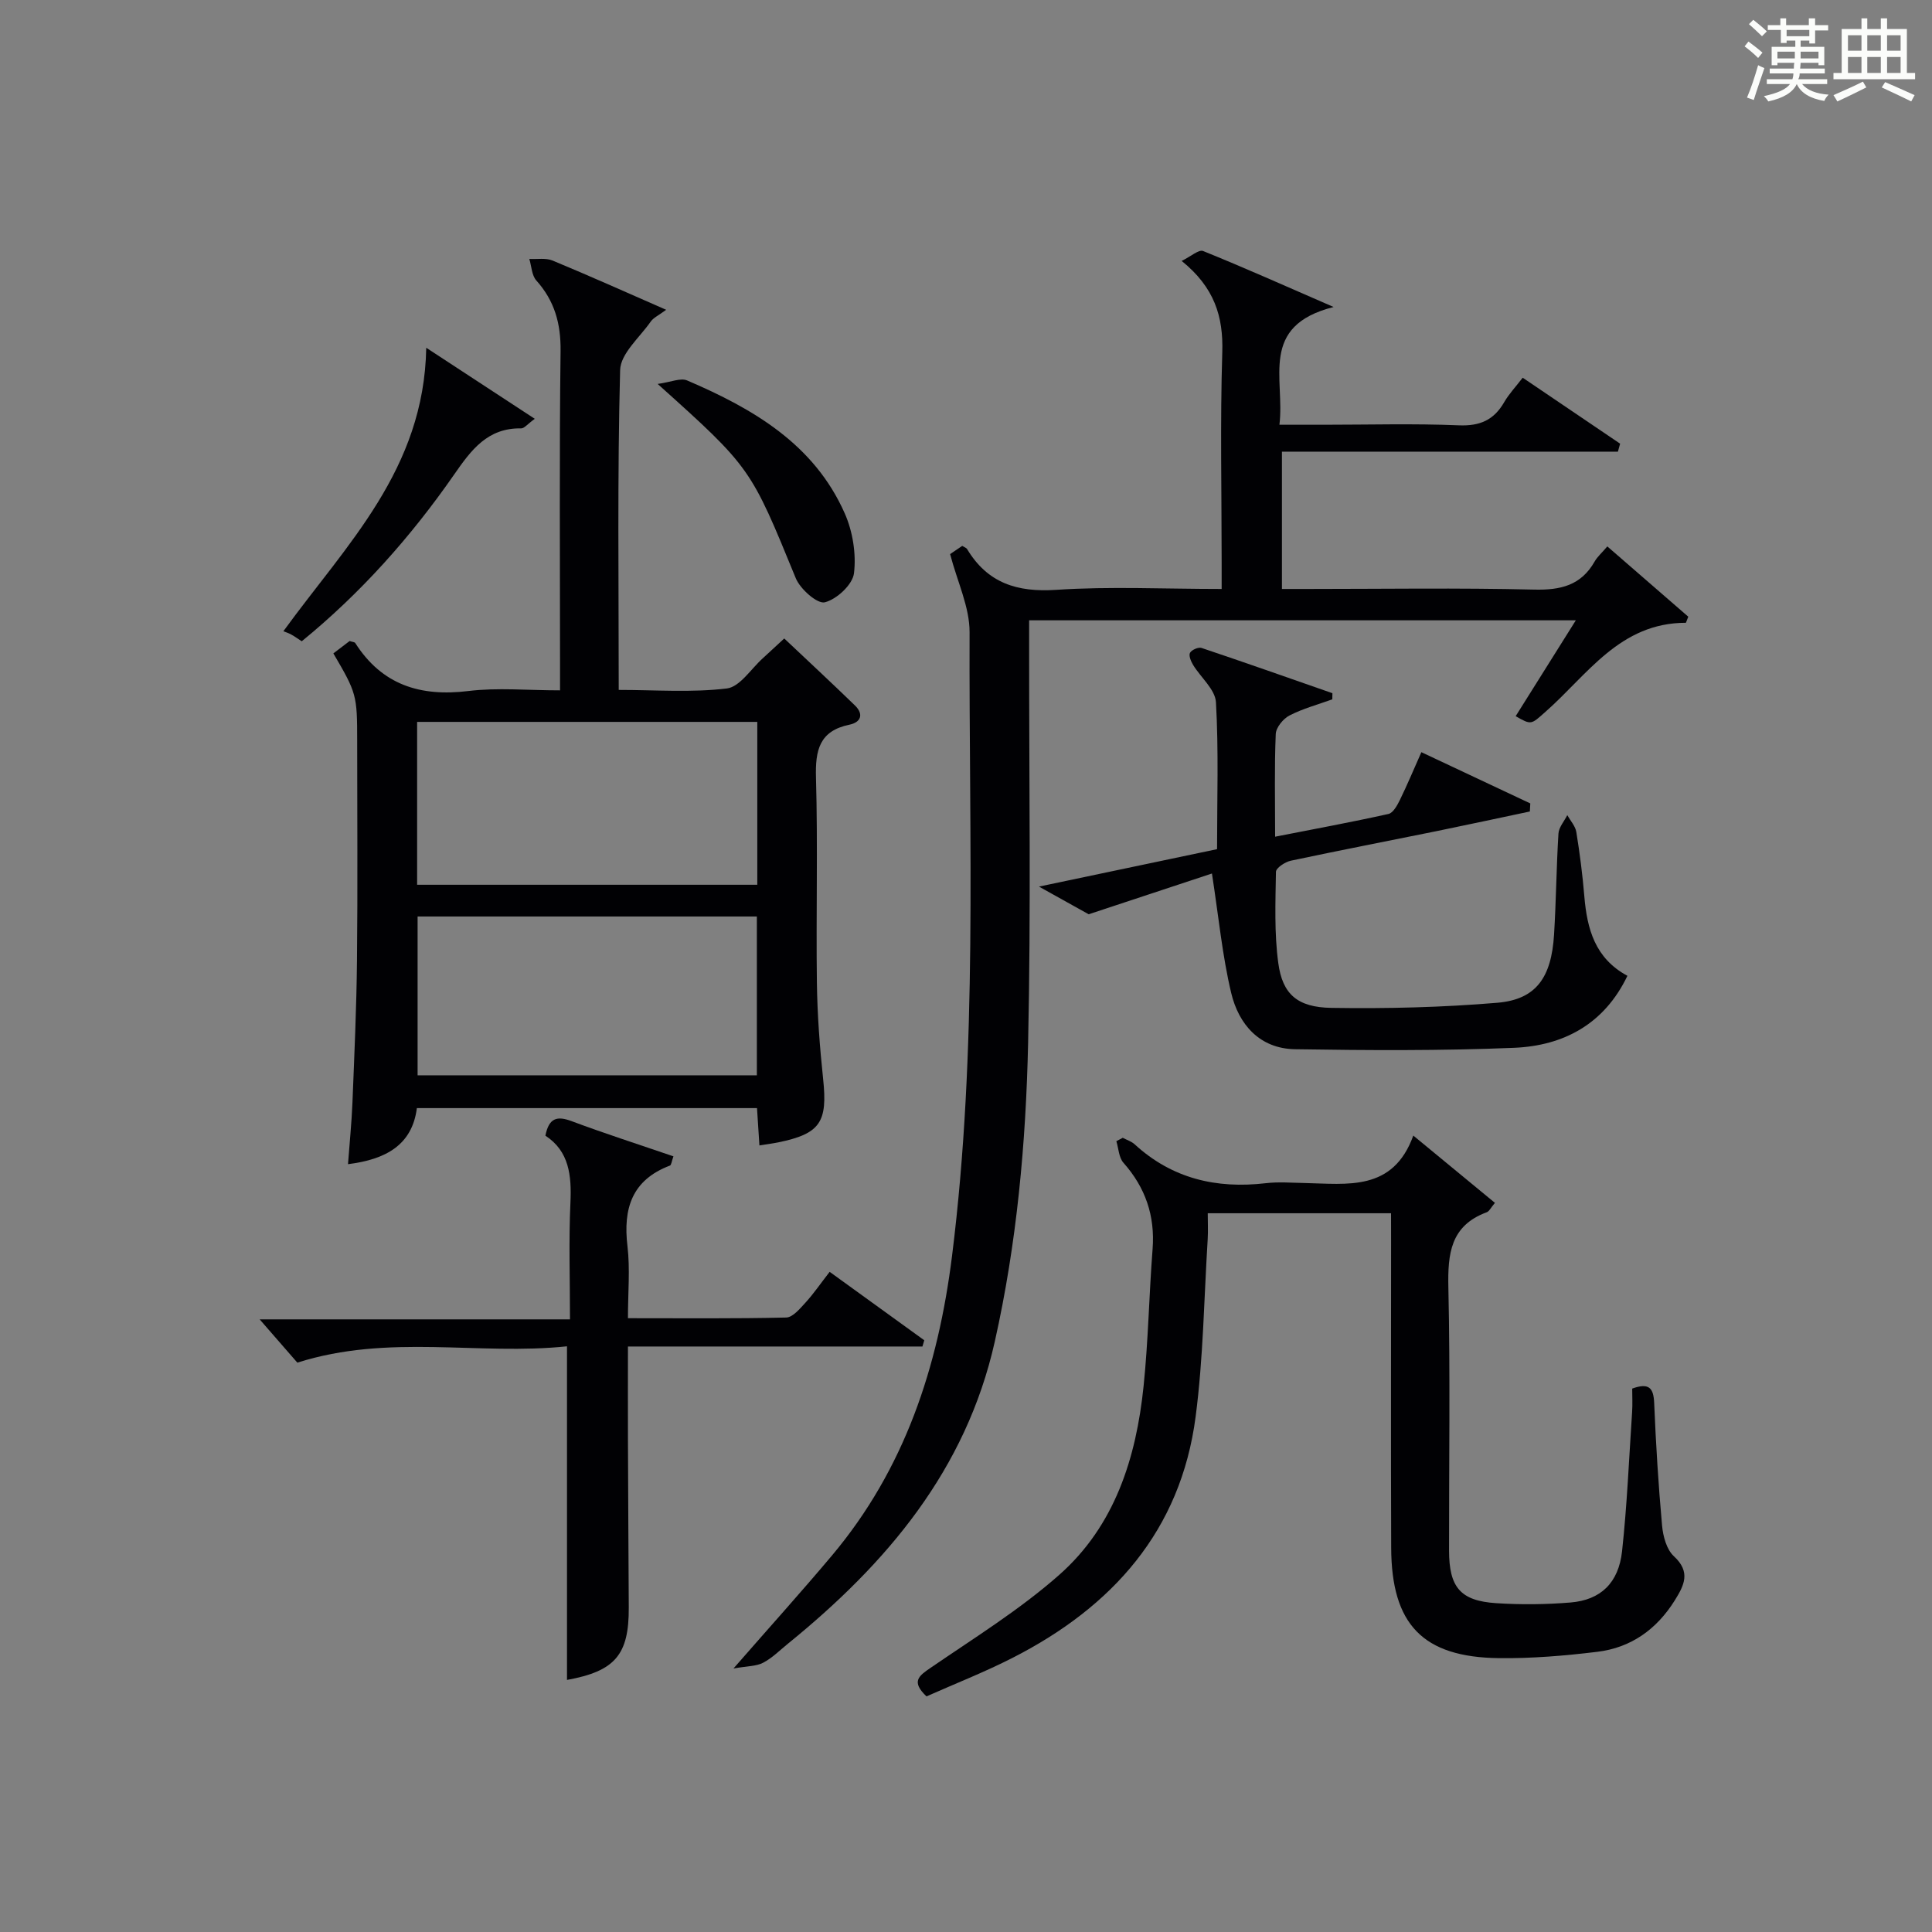
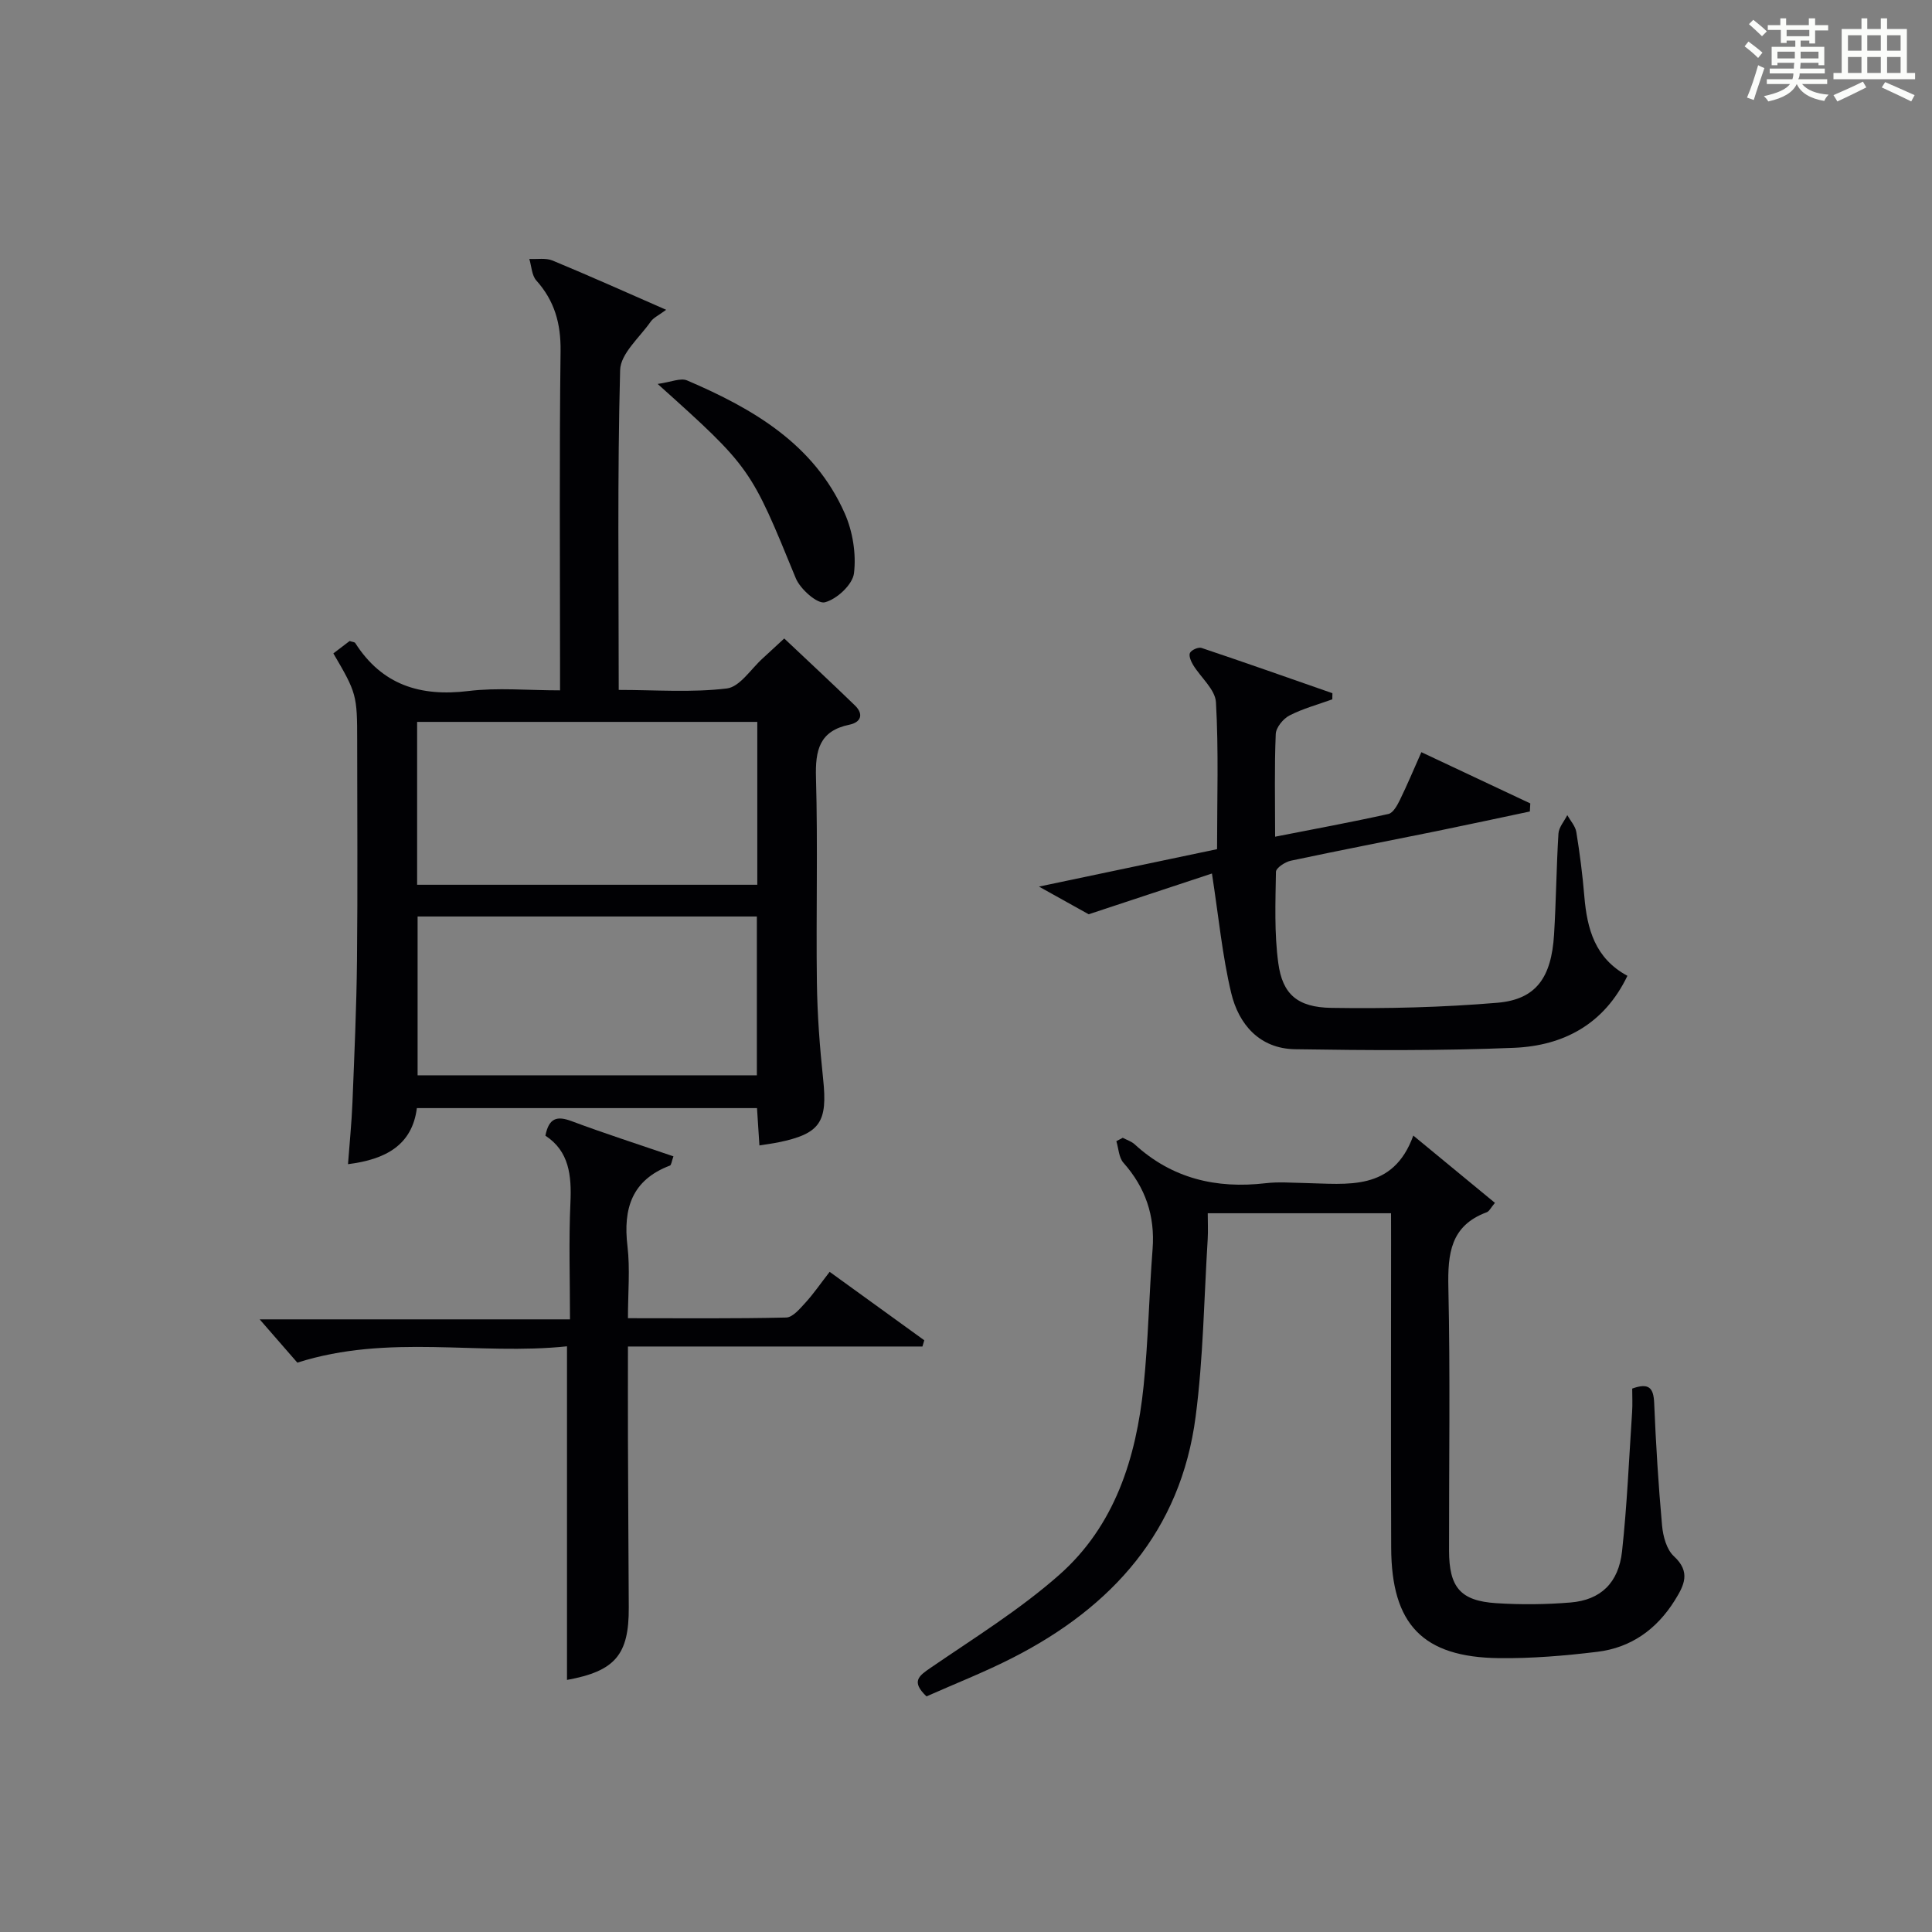
<svg xmlns="http://www.w3.org/2000/svg" version="1.1" id="漢_ZDIC_典" x="0px" y="0px" viewBox="0 0 400 400" style="enable-background:new 0 0 400 400;" xml:space="preserve">
  <rect x="0" y="0" width="400" height="400" fill="#808080" stroke="none" />
  <style type="text/css">
	.st1{fill:#010104;}
	.st0{fill:#fbfcfa;}
</style>
  <g>
    <path class="st0" d="M361.2,9.6l0.8-1c0.9,0.7,1.9,1.4,2.9,2.3L364,12C363,11,362,10.2,361.2,9.6z M361.7,20.2   c0.9-2.1,1.6-4.3,2.3-6.7c0.4,0.2,0.8,0.4,1.3,0.6c-0.7,2.1-1.5,4.3-2.2,6.6L361.7,20.2z M362.1,5l0.9-0.9c1,0.8,2,1.6,2.8,2.4   l-1,1C363.9,6.6,363,5.8,362.1,5z M374.6,3.8h1.2v1.4h2.7v1.1h-2.7v2.7h-1.2V8.4h-1.8v1.3h4.9v3.8h-1.2v-0.5h-3.7   c0,0.4-0.1,0.9-0.1,1.2h5.1v1h-5.2c0,0.5-0.1,0.9-0.3,1.2h6v1h-5.2c1.1,1.3,2.9,2,5.5,2.2c-0.4,0.4-0.7,0.8-0.9,1.3   c-2.9-0.5-4.8-1.6-5.7-3.5H372c-0.8,1.7-2.7,2.9-5.9,3.6c-0.2-0.4-0.6-0.8-0.9-1.1c2.8-0.6,4.6-1.4,5.4-2.5h-4.8v-1h5.3   c0.1-0.3,0.2-0.7,0.2-1.2h-4.9v-1h5c0-0.4,0-0.8,0.1-1.2H368v0.5h-1.2V9.7h4.9V8.4h-1.8v0.5h-1.2V6.2H366V5.2h2.6V3.8h1.2v1.4h4.7   V3.8z M368,12.1h3.6c0-0.4,0-0.9,0-1.4H368V12.1z M369.9,7.5h4.7V6.2h-4.7V7.5z M376.5,10.7h-3.7c0,0.5,0,1,0,1.4h3.7V10.7z" />
    <path class="st0" d="M385.3,3.8h1.3V6h2.8V3.8h1.3V6h4.1v9.1h1.7v1.3h-16.9v-1.3h1.7V6h4.1V3.8z M385.7,16.9l0.7,1.2   c-1.8,0.9-3.8,1.9-6,2.9c-0.2-0.4-0.5-0.8-0.8-1.3C381.9,18.7,383.9,17.8,385.7,16.9z M382.6,10.5h2.8V7.3h-2.8V10.5z M382.6,15.1   h2.8v-3.3h-2.8V15.1z M386.6,10.5h2.8V7.3h-2.8V10.5z M386.6,15.1h2.8v-3.3h-2.8V15.1z M390.3,17c2.1,0.9,4.1,1.8,6.1,2.7l-0.7,1.3   c-2.2-1.1-4.2-2-6.1-2.9L390.3,17z M393.5,7.3h-2.8v3.2h2.8V7.3z M390.7,15.1h2.8v-3.3h-2.8V15.1z" />
-     <path class="st1" d="M151.86,345.44c7.55-8.65,14.1-15.91,20.39-23.39c15.05-17.91,21.96-38.94,24.85-61.95c5.39-42.98,3.49-86.11,3.64-129.19   c0.02-5.23-2.54-10.47-4.03-16.19c0.45-0.3,1.52-1.03,2.51-1.7c0.46,0.29,0.85,0.4,1,0.65c4.24,7.05,10.35,8.99,18.47,8.45   c11.1-0.74,22.29-0.18,34.24-0.18c0-2.01,0-3.76,0-5.51c0-14.5-0.32-29.01,0.13-43.49c0.23-7.4-1.61-13.42-8.41-18.92   c1.92-0.93,3.55-2.41,4.44-2.05c8.42,3.4,16.72,7.11,27.02,11.59c-15.52,3.92-10.04,14.86-11.22,24.38c3.33,0,6.24,0,9.16,0   c9.33,0,18.68-0.27,27.99,0.12c4.37,0.18,7.26-1.1,9.39-4.8c0.98-1.69,2.36-3.15,3.83-5.06c6.93,4.7,13.55,9.18,20.17,13.66   c-0.15,0.55-0.3,1.1-0.46,1.65c-23.08,0-46.15,0-69.56,0c0,9.84,0,18.75,0,28.43c1.72,0,3.47,0,5.22,0   c15.66,0,31.33-0.25,46.99,0.13c5.5,0.13,9.71-0.86,12.53-5.81c0.56-0.99,1.48-1.78,2.63-3.13c5.78,5.02,11.27,9.78,16.76,14.55   c-0.16,0.42-0.32,0.84-0.49,1.26c-13.69,0-20.37,10.76-29.05,18.41c-3.03,2.67-2.9,2.81-6.2,0.93c4.04-6.44,8.08-12.87,12.46-19.85   c-37.98,0-75.31,0-113.19,0c0,1.94,0,3.72,0,5.5c-0.02,27.33,0.39,54.67-0.21,81.98c-0.45,20.76-2.33,41.47-6.9,61.85   c-5.96,26.59-22.36,45.94-42.83,62.55c-1.68,1.36-3.25,2.96-5.13,3.94C156.6,344.99,154.77,344.93,151.86,345.44z" />
    <path class="st1" d="M162.37,132.19c5.02,4.74,9.88,9.25,14.64,13.87c1.87,1.82,1.23,3.49-1.15,3.98c-6.23,1.29-7.08,5.29-6.92,10.96   c0.4,14.15,0,28.33,0.19,42.49c0.09,6.64,0.59,13.29,1.29,19.9c0.95,8.93-0.58,11.33-9.26,13.12c-1.13,0.23-2.27,0.37-3.93,0.64   c-0.17-2.61-0.32-5-0.5-7.73c-23.36,0-46.62,0-70.42,0c-0.98,7.64-6.42,10.63-14.26,11.61c0.32-4.35,0.75-8.54,0.92-12.74   c0.39-9.8,0.84-19.61,0.94-29.42c0.16-15.16,0.04-30.33,0.04-45.49c0-9.45-0.12-9.9-4.93-18.1c1.14-0.87,2.31-1.76,3.36-2.56   c0.57,0.19,1.04,0.2,1.17,0.41c5.54,8.68,13.46,11.15,23.41,9.94c6.04-0.74,12.24-0.14,18.99-0.14c0-2.21,0-3.99,0-5.76   c0-21.5-0.16-42.99,0.11-64.49c0.07-5.69-1.24-10.39-5.02-14.61c-0.95-1.06-0.99-2.95-1.45-4.46c1.62,0.09,3.42-0.25,4.83,0.34   c7.63,3.16,15.16,6.54,23.5,10.19c-1.57,1.17-2.63,1.63-3.2,2.45c-2.29,3.28-6.24,6.62-6.33,10.03   c-0.58,21.81-0.29,43.64-0.29,66.22c7.6,0,15.08,0.58,22.38-0.3c2.71-0.33,5.01-4.07,7.48-6.28   C159.52,134.84,161.07,133.38,162.37,132.19z M156.79,149.46c-23.78,0-47.11,0-70.43,0c0,11.46,0,22.52,0,33.72   c23.63,0,46.96,0,70.43,0C156.79,171.81,156.79,160.85,156.79,149.46z M156.7,189.75c-23.52,0-46.86,0-70.24,0   c0,11.19,0,22.05,0,32.88c23.6,0,46.81,0,70.24,0C156.7,211.58,156.7,200.84,156.7,189.75z" />
    <path class="st1" d="M288,251.19c-12.95,0-25.08,0-37.95,0c0,1.86,0.09,3.62-0.01,5.36c-0.76,12.26-0.91,24.61-2.5,36.77   c-3.08,23.62-17.24,39.37-37.84,49.89c-5.87,3-12.04,5.41-17.88,8.01c-3.24-3.09-1.6-4.24,0.87-5.93c9.02-6.18,18.42-12,26.58-19.2   c11.54-10.17,15.97-24.23,17.5-39.13c0.97-9.41,1.13-18.91,1.86-28.35c0.53-6.88-1.47-12.72-6.03-17.87   c-0.96-1.08-1.01-2.96-1.47-4.47c0.44-0.23,0.88-0.46,1.32-0.7c0.83,0.44,1.79,0.73,2.46,1.34c7.75,7.11,16.91,9.25,27.14,8.06   c2.63-0.31,5.33-0.09,7.99-0.04c8.91,0.18,18.36,1.81,22.57-9.82c6.14,5.07,11.46,9.45,16.9,13.93c-0.86,1.01-1.18,1.76-1.71,1.95   c-7.49,2.77-8.08,8.57-7.93,15.57c0.4,18.15,0.12,36.31,0.14,54.47c0.01,7.6,2.34,10.41,9.77,10.89c5.1,0.33,10.27,0.28,15.37-0.14   c6.23-0.51,9.96-4.03,10.68-10.61c1.04-9.56,1.44-19.2,2.08-28.81c0.11-1.63,0.02-3.26,0.02-4.87c3.49-1.26,4.42-0.13,4.55,3   c0.35,8.45,0.87,16.91,1.63,25.34c0.2,2.22,0.93,4.98,2.45,6.37c3.55,3.27,2.12,6.03,0.19,9.13c-3.74,6-9.07,9.82-16.05,10.66   c-6.75,0.82-13.58,1.39-20.37,1.31c-15.75-0.19-22.24-6.97-22.3-22.84c-0.08-21.15-0.02-42.31-0.02-63.46   C288,255.21,288,253.42,288,251.19z" />
    <path class="st1" d="M316.74,168.01c-6.41,1.35-12.81,2.74-19.23,4.05c-10.09,2.05-20.19,4-30.26,6.14c-1.18,0.25-3.06,1.49-3.08,2.3   c-0.1,6.31-0.36,12.7,0.49,18.92c0.87,6.42,3.95,9.14,10.99,9.25c11.45,0.18,22.96-0.1,34.37-1.06c7.98-0.68,11.18-5.17,11.73-14.1   c0.43-6.97,0.48-13.96,0.91-20.92c0.08-1.31,1.19-2.55,1.83-3.82c0.65,1.16,1.67,2.26,1.87,3.49c0.72,4.42,1.29,8.87,1.66,13.33   c0.57,6.73,2.2,12.82,8.92,16.44c-4.8,10.02-13.24,14.49-23.51,14.91c-15.09,0.62-30.22,0.53-45.32,0.29   c-7.29-0.12-11.65-5.1-13.21-11.67c-1.83-7.69-2.58-15.64-3.98-24.71c-7.78,2.57-15.9,5.26-25.52,8.44   c-1.87-1.04-5.57-3.1-10.29-5.73c13.03-2.74,24.87-5.23,36.87-7.75c0-10.46,0.34-20.46-0.23-30.41c-0.15-2.66-3.15-5.13-4.74-7.75   c-0.44-0.73-0.94-1.93-0.63-2.49c0.34-0.62,1.74-1.23,2.39-1.01c9.06,3.04,18.07,6.22,27.09,9.37c-0.01,0.42-0.02,0.85-0.02,1.27   c-2.97,1.08-6.07,1.9-8.86,3.34c-1.31,0.67-2.8,2.49-2.85,3.85c-0.29,6.8-0.13,13.62-0.13,21.25c8.11-1.59,15.82-3.01,23.47-4.71   c0.97-0.22,1.82-1.79,2.37-2.91c1.52-3.12,2.86-6.32,4.44-9.88c7.7,3.62,15.13,7.12,22.55,10.61   C316.8,166.88,316.77,167.45,316.74,168.01z" />
    <path class="st1" d="M117.39,278.74c-18.31,1.93-36.87-2.65-55.83,3.38c-2.12-2.44-4.91-5.65-7.8-8.96c20.98,0,42.2,0,64.25,0   c0-8.31-0.27-16.24,0.09-24.13c0.26-5.64-0.25-10.68-5.18-13.9c0.73-3.73,2.45-4.12,5.42-3.01c6.93,2.59,13.98,4.85,21.09,7.29   c-0.39,1.07-0.44,1.81-0.73,1.91c-7.87,2.98-9.72,8.89-8.79,16.68c0.56,4.73,0.1,9.58,0.1,14.92c11.21,0,21.99,0.11,32.76-0.14   c1.37-0.03,2.86-1.85,4.01-3.1c1.67-1.83,3.08-3.9,4.99-6.36c6.61,4.79,13.1,9.48,19.59,14.17c-0.13,0.43-0.25,0.86-0.38,1.29   c-20.14,0-40.27,0-60.97,0c0,6.84-0.02,12.95,0,19.06c0.04,11.66,0.11,23.32,0.17,34.99c0.05,9.77-2.83,13.17-12.79,14.98   C117.39,325.11,117.39,302.43,117.39,278.74z" />
-     <path class="st1" d="M88.25,72c7.28,4.77,14.55,9.53,22.47,14.71c-1.56,1.14-2.19,1.99-2.81,1.98c-6.97-0.12-10.34,4.45-13.9,9.58   c-8.93,12.85-19.28,24.5-31.54,34.5c-0.8-0.52-1.46-1.01-2.18-1.4c-0.6-0.33-1.26-0.53-1.62-0.68C71.75,112.68,87.8,97.24,88.25,72   z" />
    <path class="st1" d="M136.16,79.49c2.73-0.37,4.74-1.31,6.11-0.72c13.64,5.85,26.28,13.17,32.62,27.51c1.66,3.74,2.4,8.38,1.92,12.4   c-0.28,2.35-3.57,5.4-6.04,6.02c-1.54,0.39-5.09-2.73-6.01-4.98C155.41,96.9,155.51,96.86,136.16,79.49z" />
  </g>
</svg>